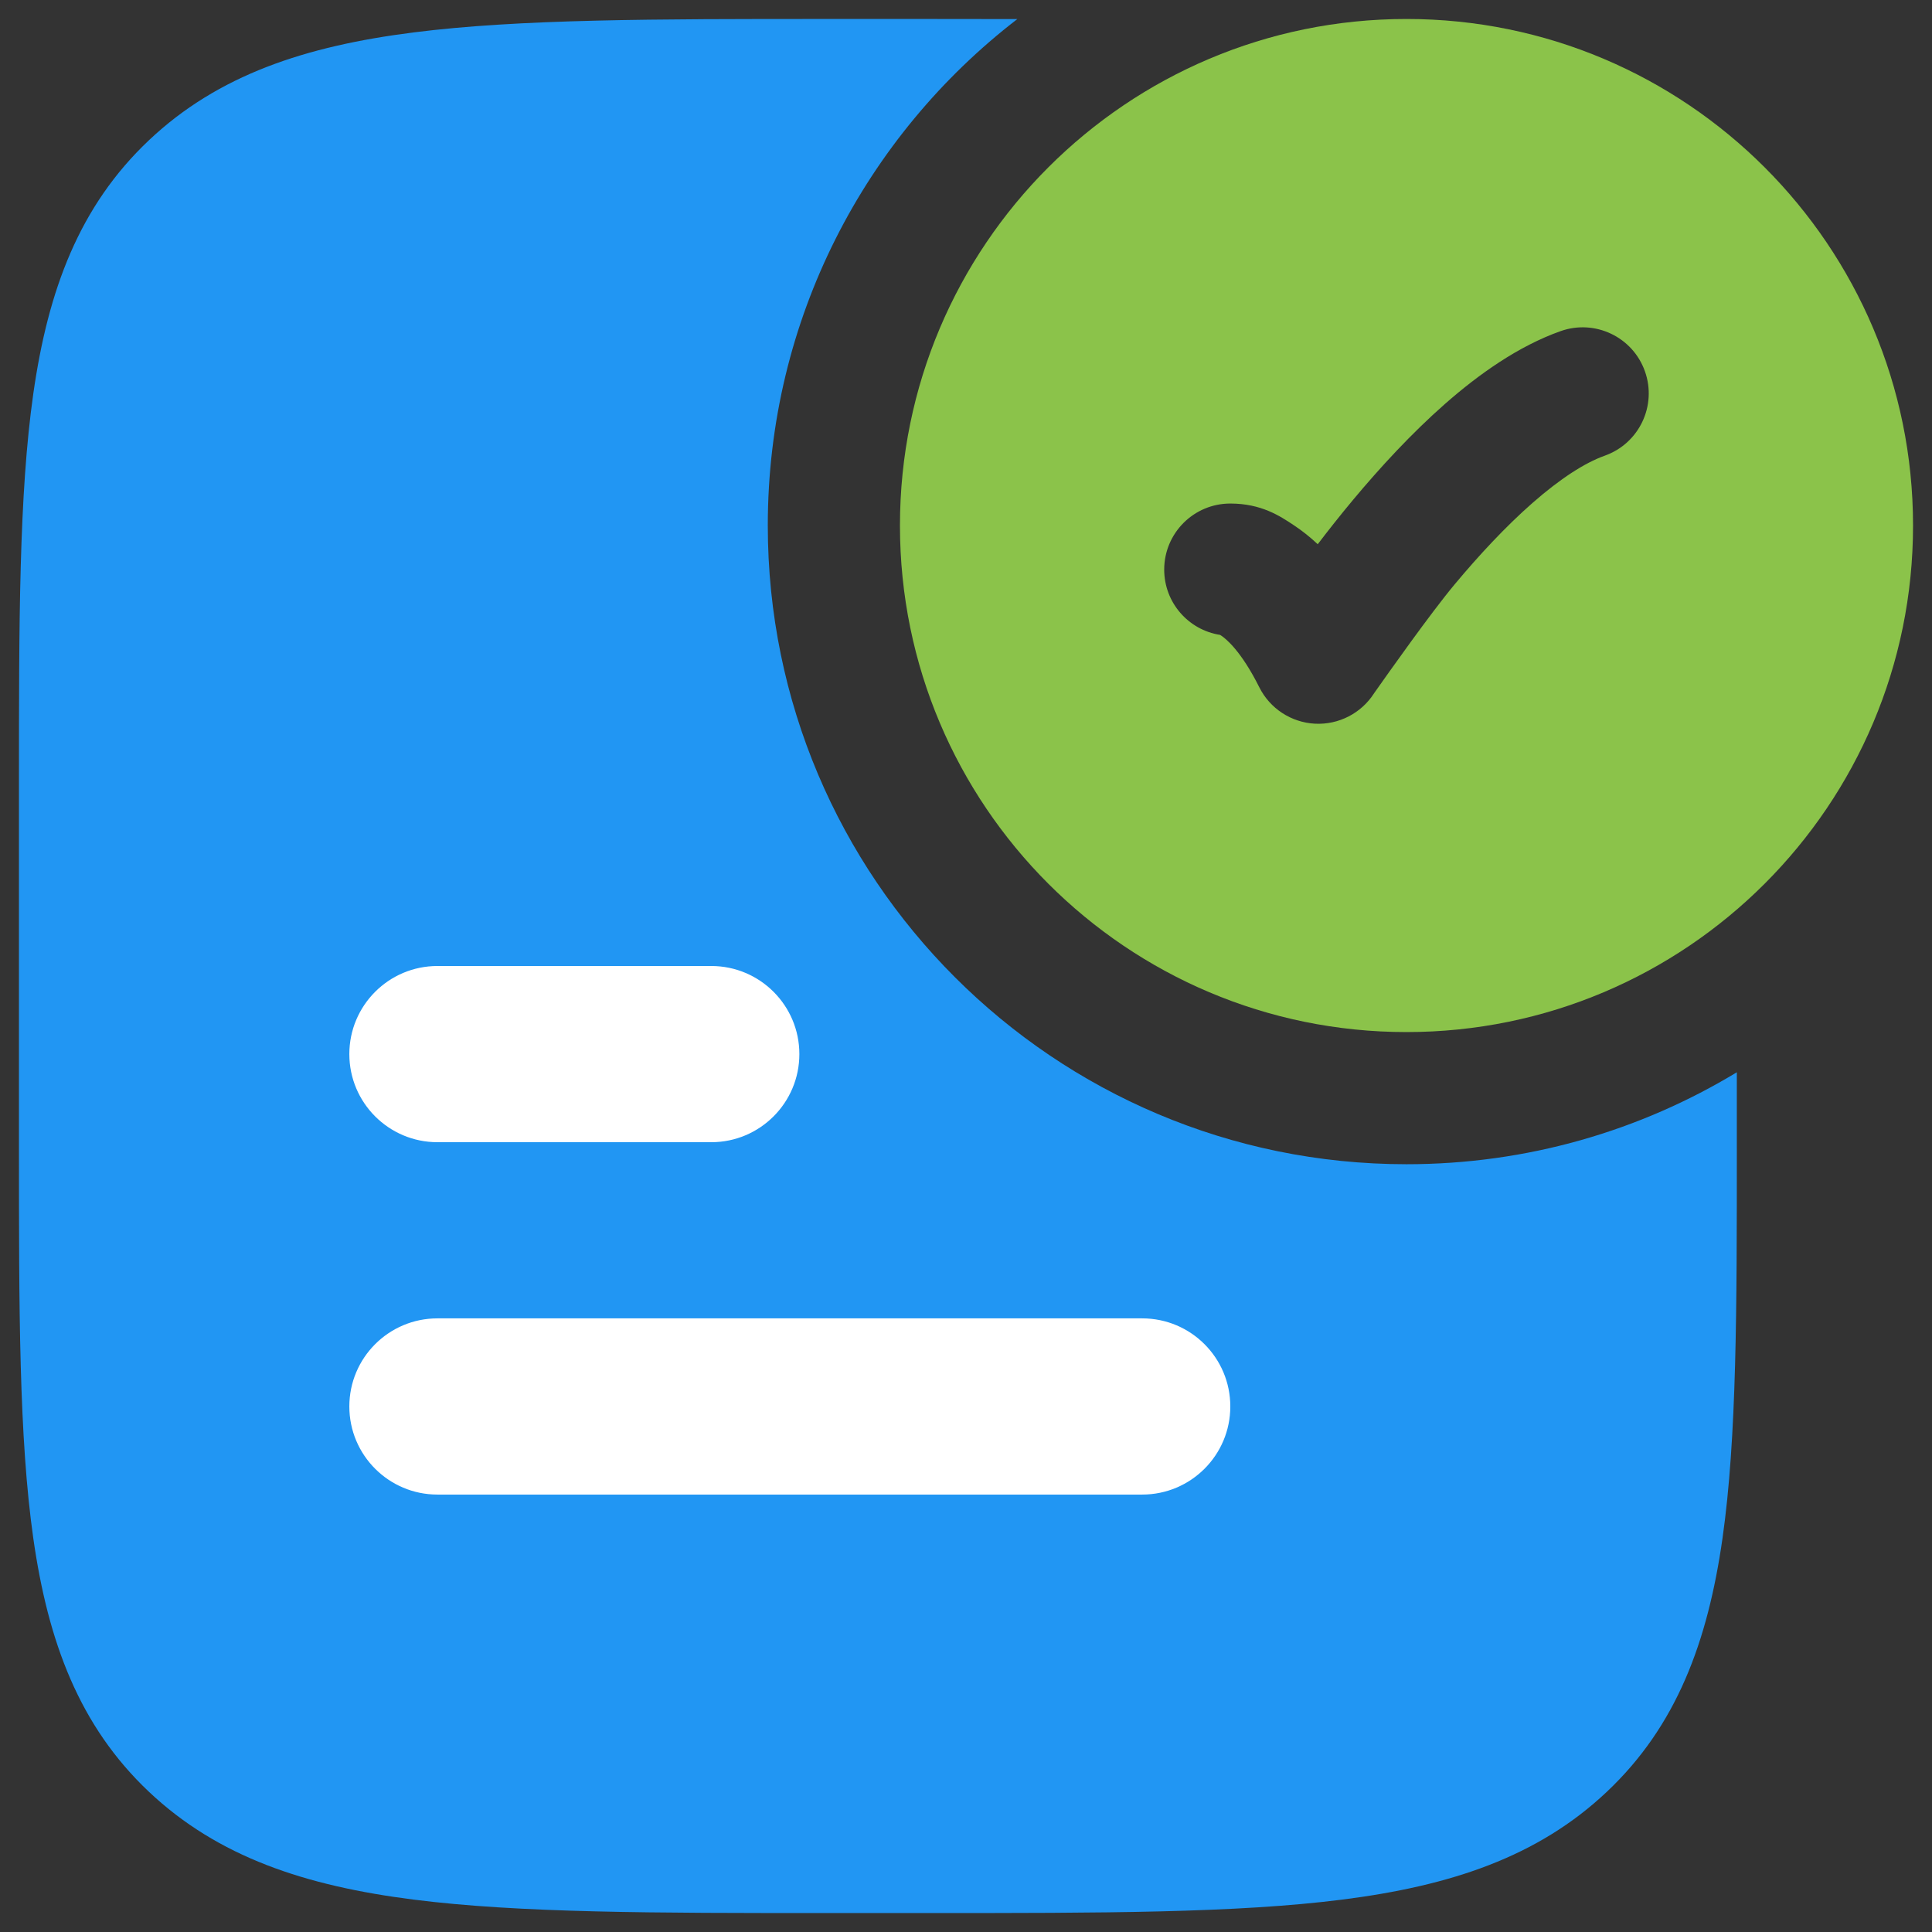
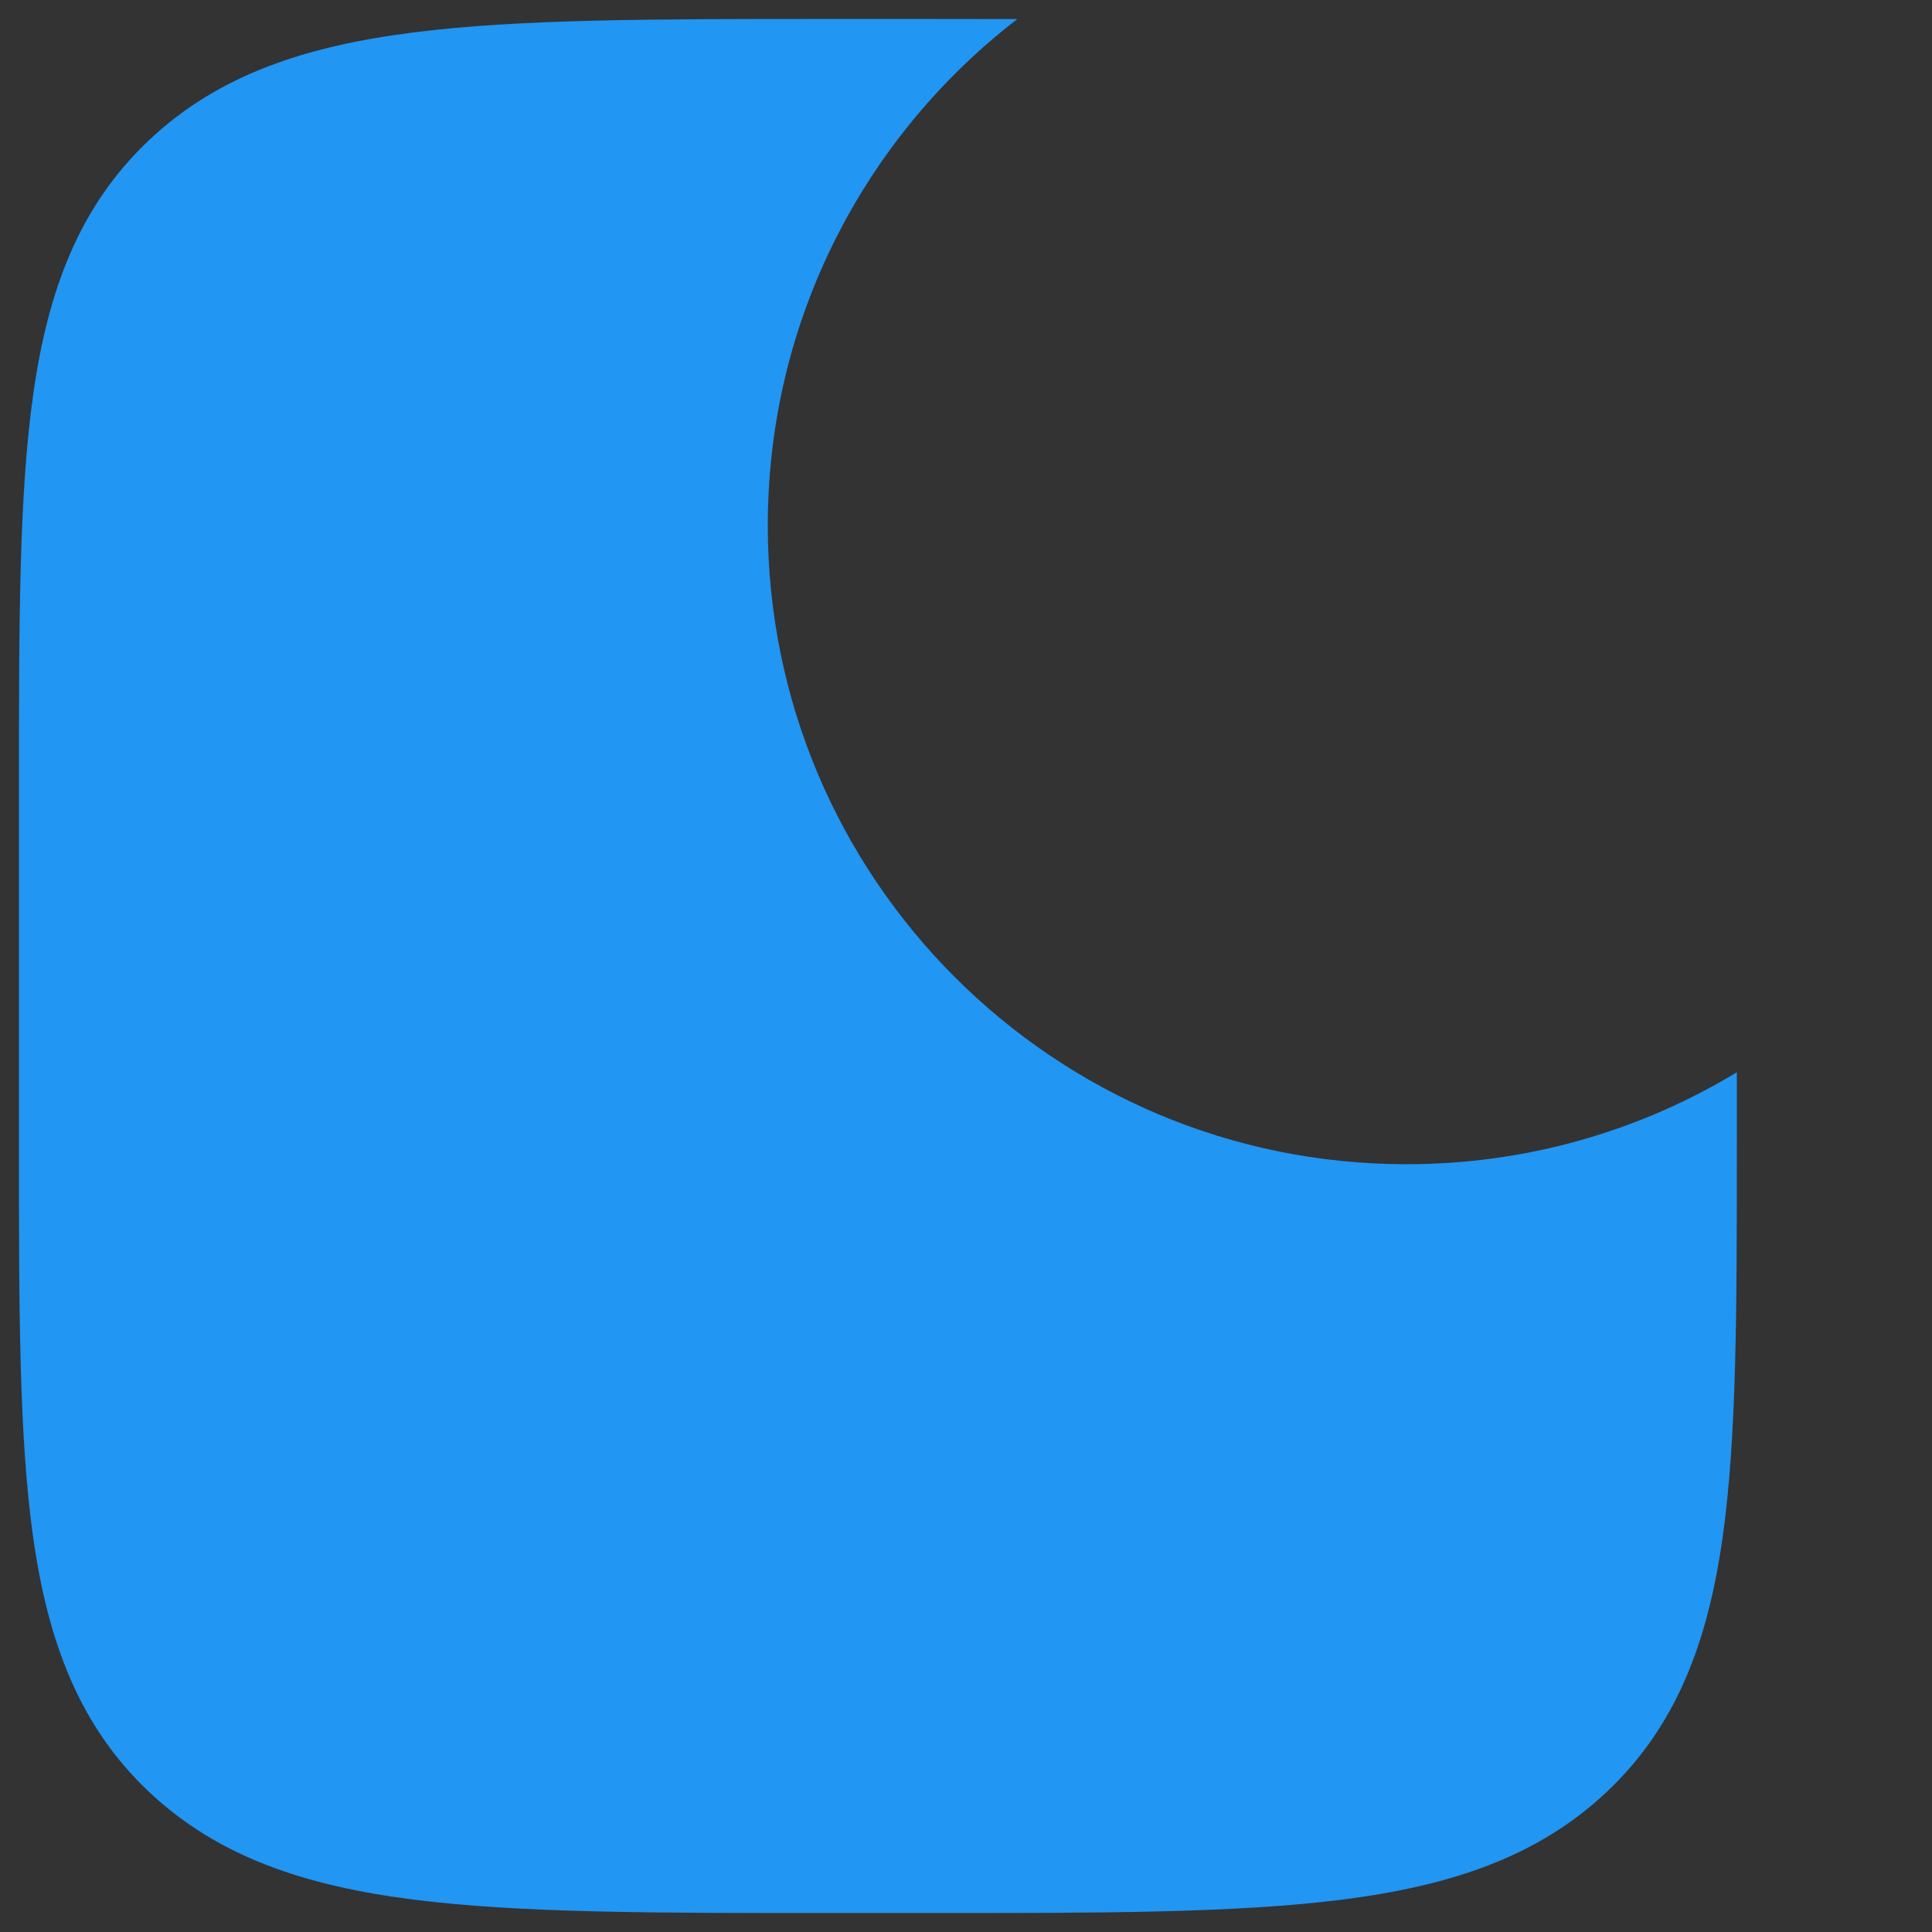
<svg xmlns="http://www.w3.org/2000/svg" xml:space="preserve" width="1.707in" height="1.707in" version="1.1" style="shape-rendering:geometricPrecision; text-rendering:geometricPrecision; image-rendering:optimizeQuality; fill-rule:evenodd; clip-rule:evenodd" viewBox="0 0 1706.66 1706.66">
  <rect x="0" y="0" width="1706.66" height="1706.66" fill="#333333" stroke="none" />
  <defs>
    <style type="text/css">
   
    .fil0 {fill:none}
    .fil1 {fill:#8BC34A}
    .fil3 {fill:white}
    .fil2 {fill:#2196F3;fill-rule:nonzero}
   
  </style>
  </defs>
  <g id="Layer_x0020_1">
    <rect class="fil0" y="0" width="1706.65" height="1706.65" />
    <g id="_1730488448256">
      <rect class="fil0" x="0.01" y="0.01" width="1706.65" height="1706.65" />
      <g id="_2533969876576">
-         <path class="fil1" d="M1242.43 16.77c-247.12,0 -447.44,200.35 -447.44,447.48 0,247.12 200.33,447.44 447.44,447.44 247.12,0 447.48,-200.33 447.48,-447.44 0,-247.12 -200.35,-447.48 -447.48,-447.48zm175.12 385.77c30.39,-10.77 46.3,-44.12 35.53,-74.5 -10.74,-30.38 -44.09,-46.3 -74.5,-35.53 -37.5,13.3 -72.35,38.18 -101.83,64.03 -30.06,26.39 -57.94,56.8 -81.41,84.91 -11.38,13.65 -21.88,26.94 -31.3,39.3 -6.85,-6.44 -13.73,-11.85 -20.56,-16.41l-0.41 -0.27c-12.32,-8.23 -28.88,-19.26 -56.27,-19.26 -32.23,0 -58.38,26.12 -58.38,58.35 0,29.18 21.38,53.32 49.32,57.68 0.3,0.18 0.62,0.38 1,0.62 4.33,2.88 17.68,13.65 33.68,45.65 9.39,18.8 28.21,31.09 49.21,32.18 21,1.06 40.97,-9.26 52.26,-27 12.65,-17.97 50,-70.8 71.06,-96.03 21.18,-25.38 44.8,-50.91 68.77,-71.94 24.62,-21.59 46.41,-35.59 63.82,-41.76l0.01 -0.02z" />
        <path class="fil2" d="M898.65 16.86c-134.03,103.15 -220.41,265.18 -220.41,447.39 0,311.59 252.59,564.19 564.19,564.19 106.82,0 206.68,-29.68 291.83,-81.24l0 66.41c0,142.8 0,256.27 -12.65,345.15 -13.09,91.89 -40.68,165.98 -102.18,224.04 -61,57.62 -138.09,83.09 -233.71,95.24 -93.44,11.88 -213,11.88 -364.83,11.88l-90.77 0c-151.82,0 -271.39,0 -364.8,-11.88 -95.65,-12.15 -172.71,-37.62 -233.74,-95.24 -61.47,-58.06 -89.09,-132.15 -102.18,-224.04 -12.65,-88.88 -12.65,-202.35 -12.65,-345.15l0 -320.54c0,-142.8 0,-256.27 12.65,-345.15 13.09,-91.89 40.71,-165.98 102.18,-224.04 61.03,-57.65 138.09,-83.12 233.74,-95.24 93.41,-11.88 212.98,-11.88 364.8,-11.88l90.77 0c26.94,0 52.81,0 77.76,0.09l0 0.01z" />
-         <path class="fil3" d="M308.59 931.15c0,-42.97 34.85,-77.82 77.83,-77.82l241.89 0c42.97,0 77.82,34.85 77.82,77.82 0,42.97 -34.85,77.83 -77.82,77.83l-241.89 0c-42.97,0 -77.83,-34.85 -77.83,-77.83z" />
-         <path class="fil3" d="M308.59 1242.43c0,-42.97 34.85,-77.83 77.83,-77.83l622.57 0c42.97,0 77.82,34.85 77.82,77.83 0,42.97 -34.85,77.82 -77.82,77.82l-622.57 0c-42.97,0 -77.83,-34.85 -77.83,-77.82z" />
      </g>
    </g>
  </g>
</svg>